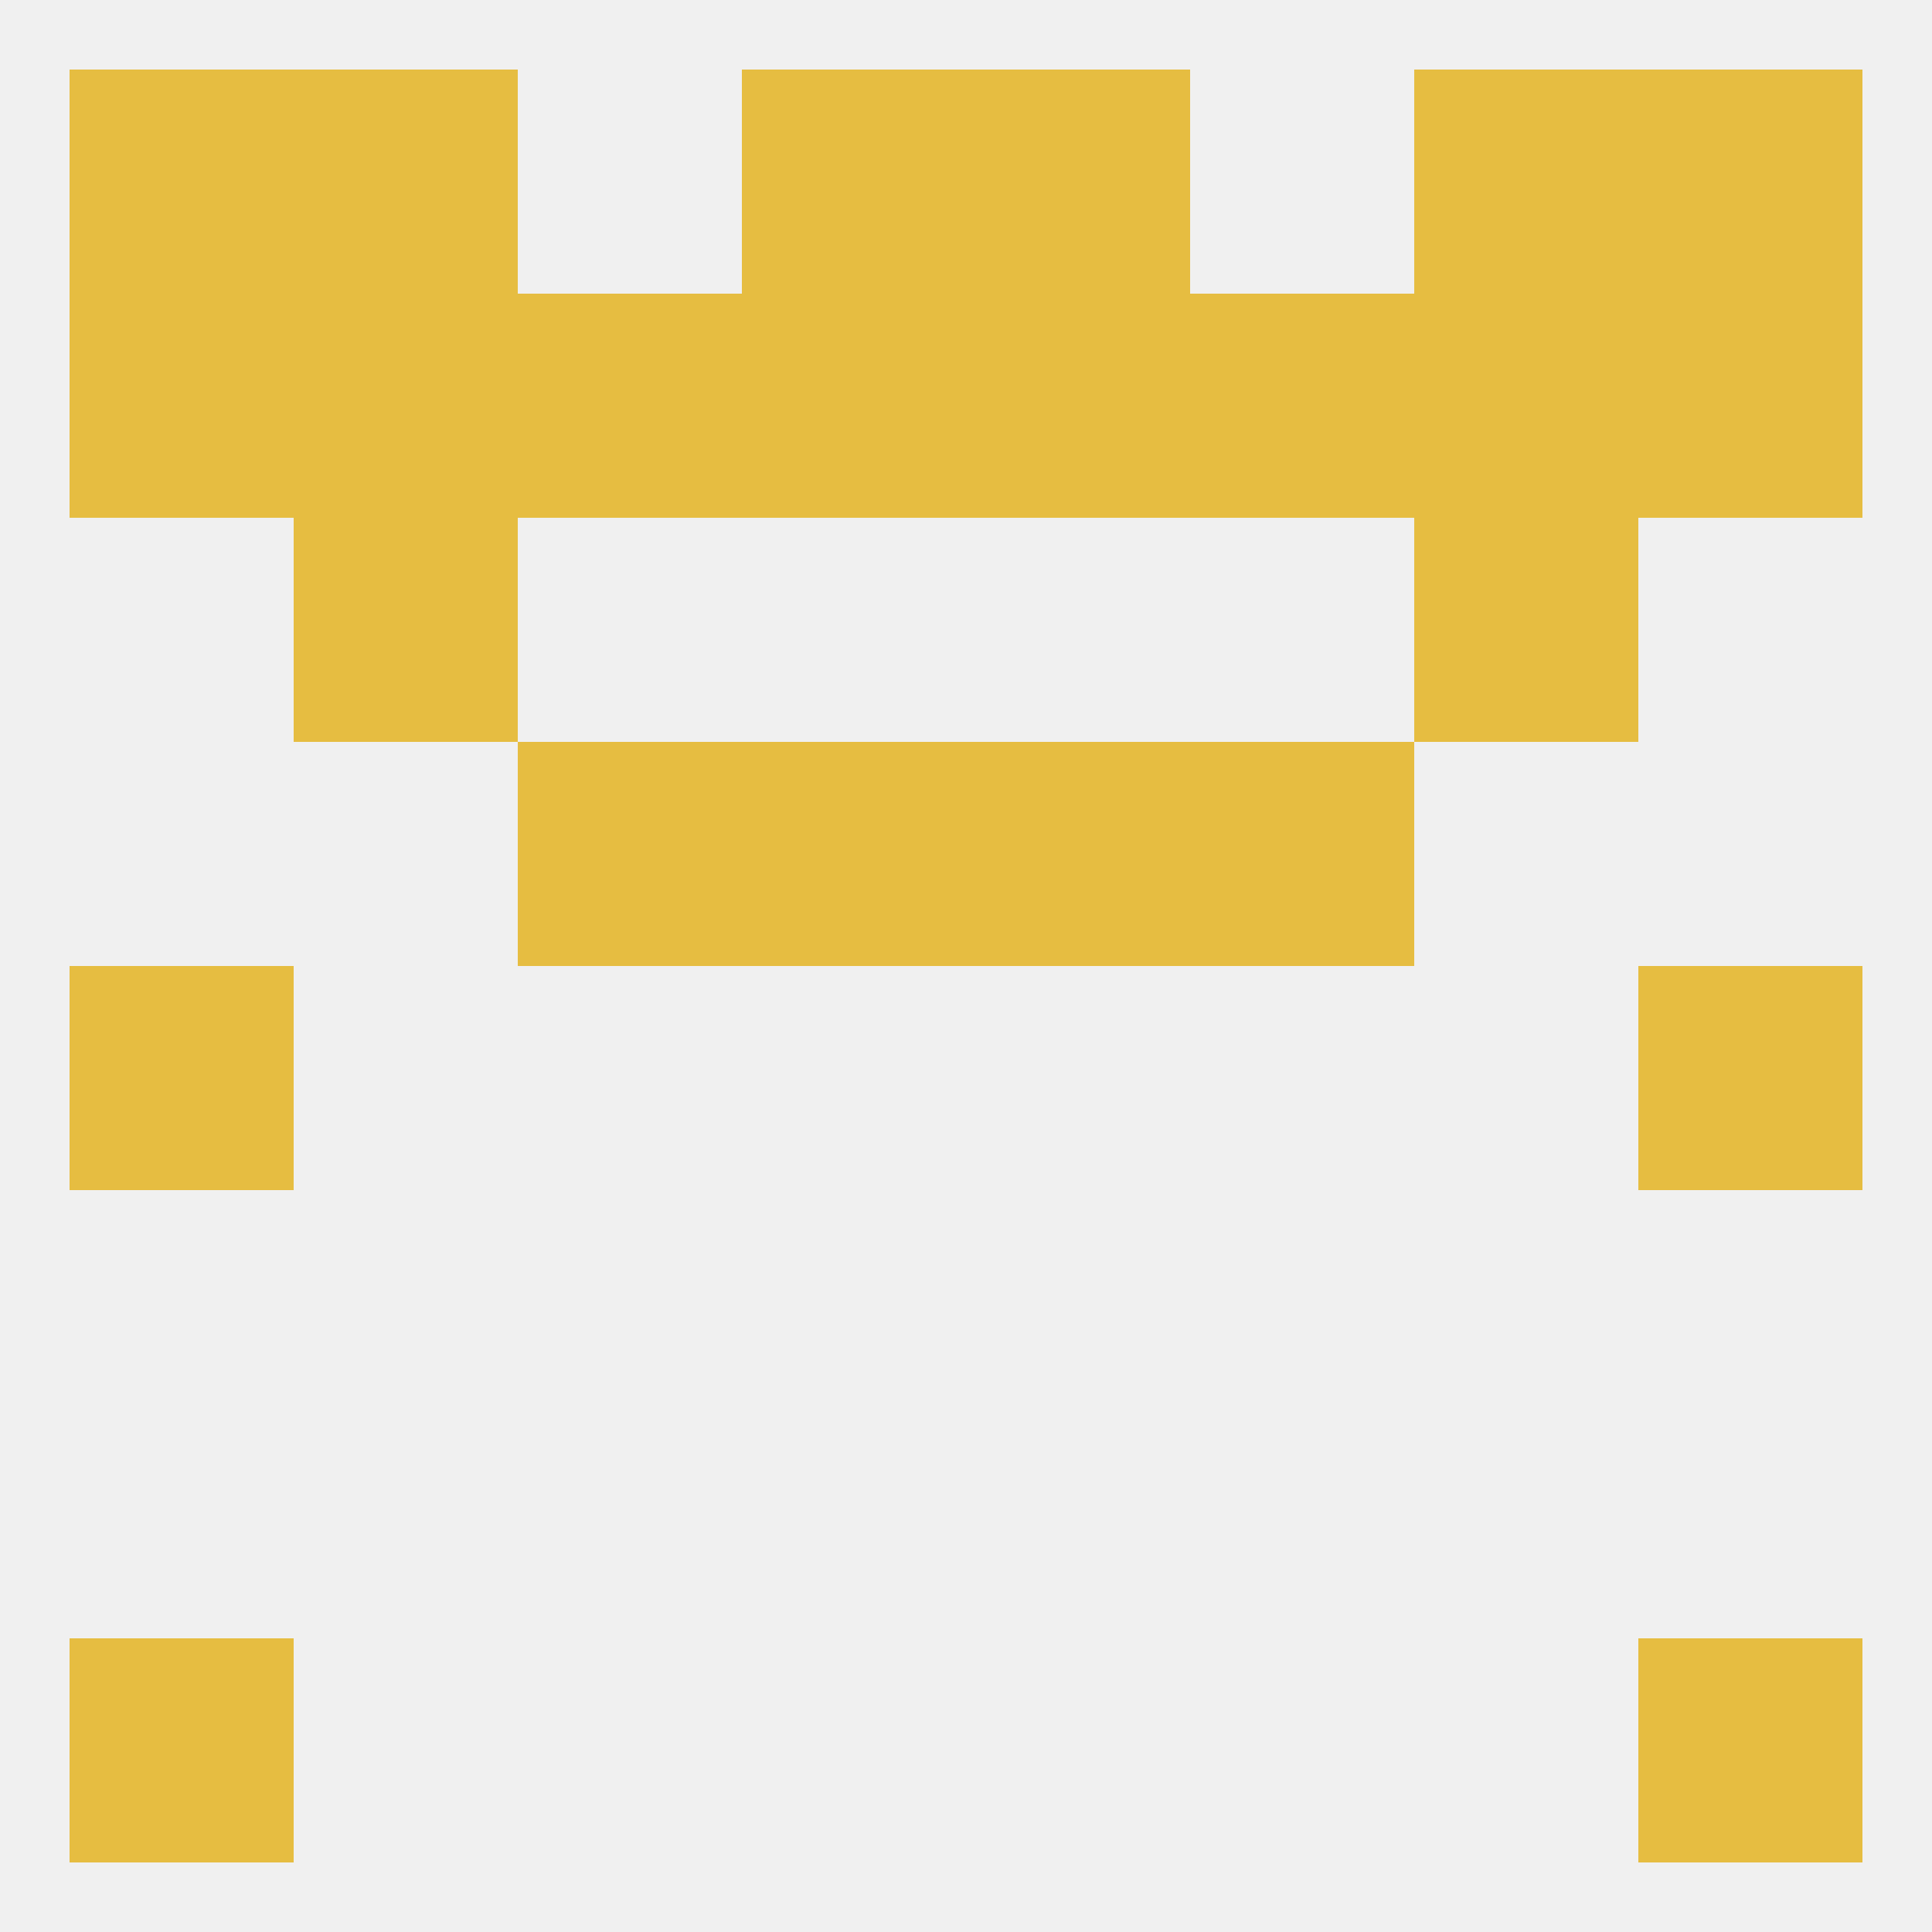
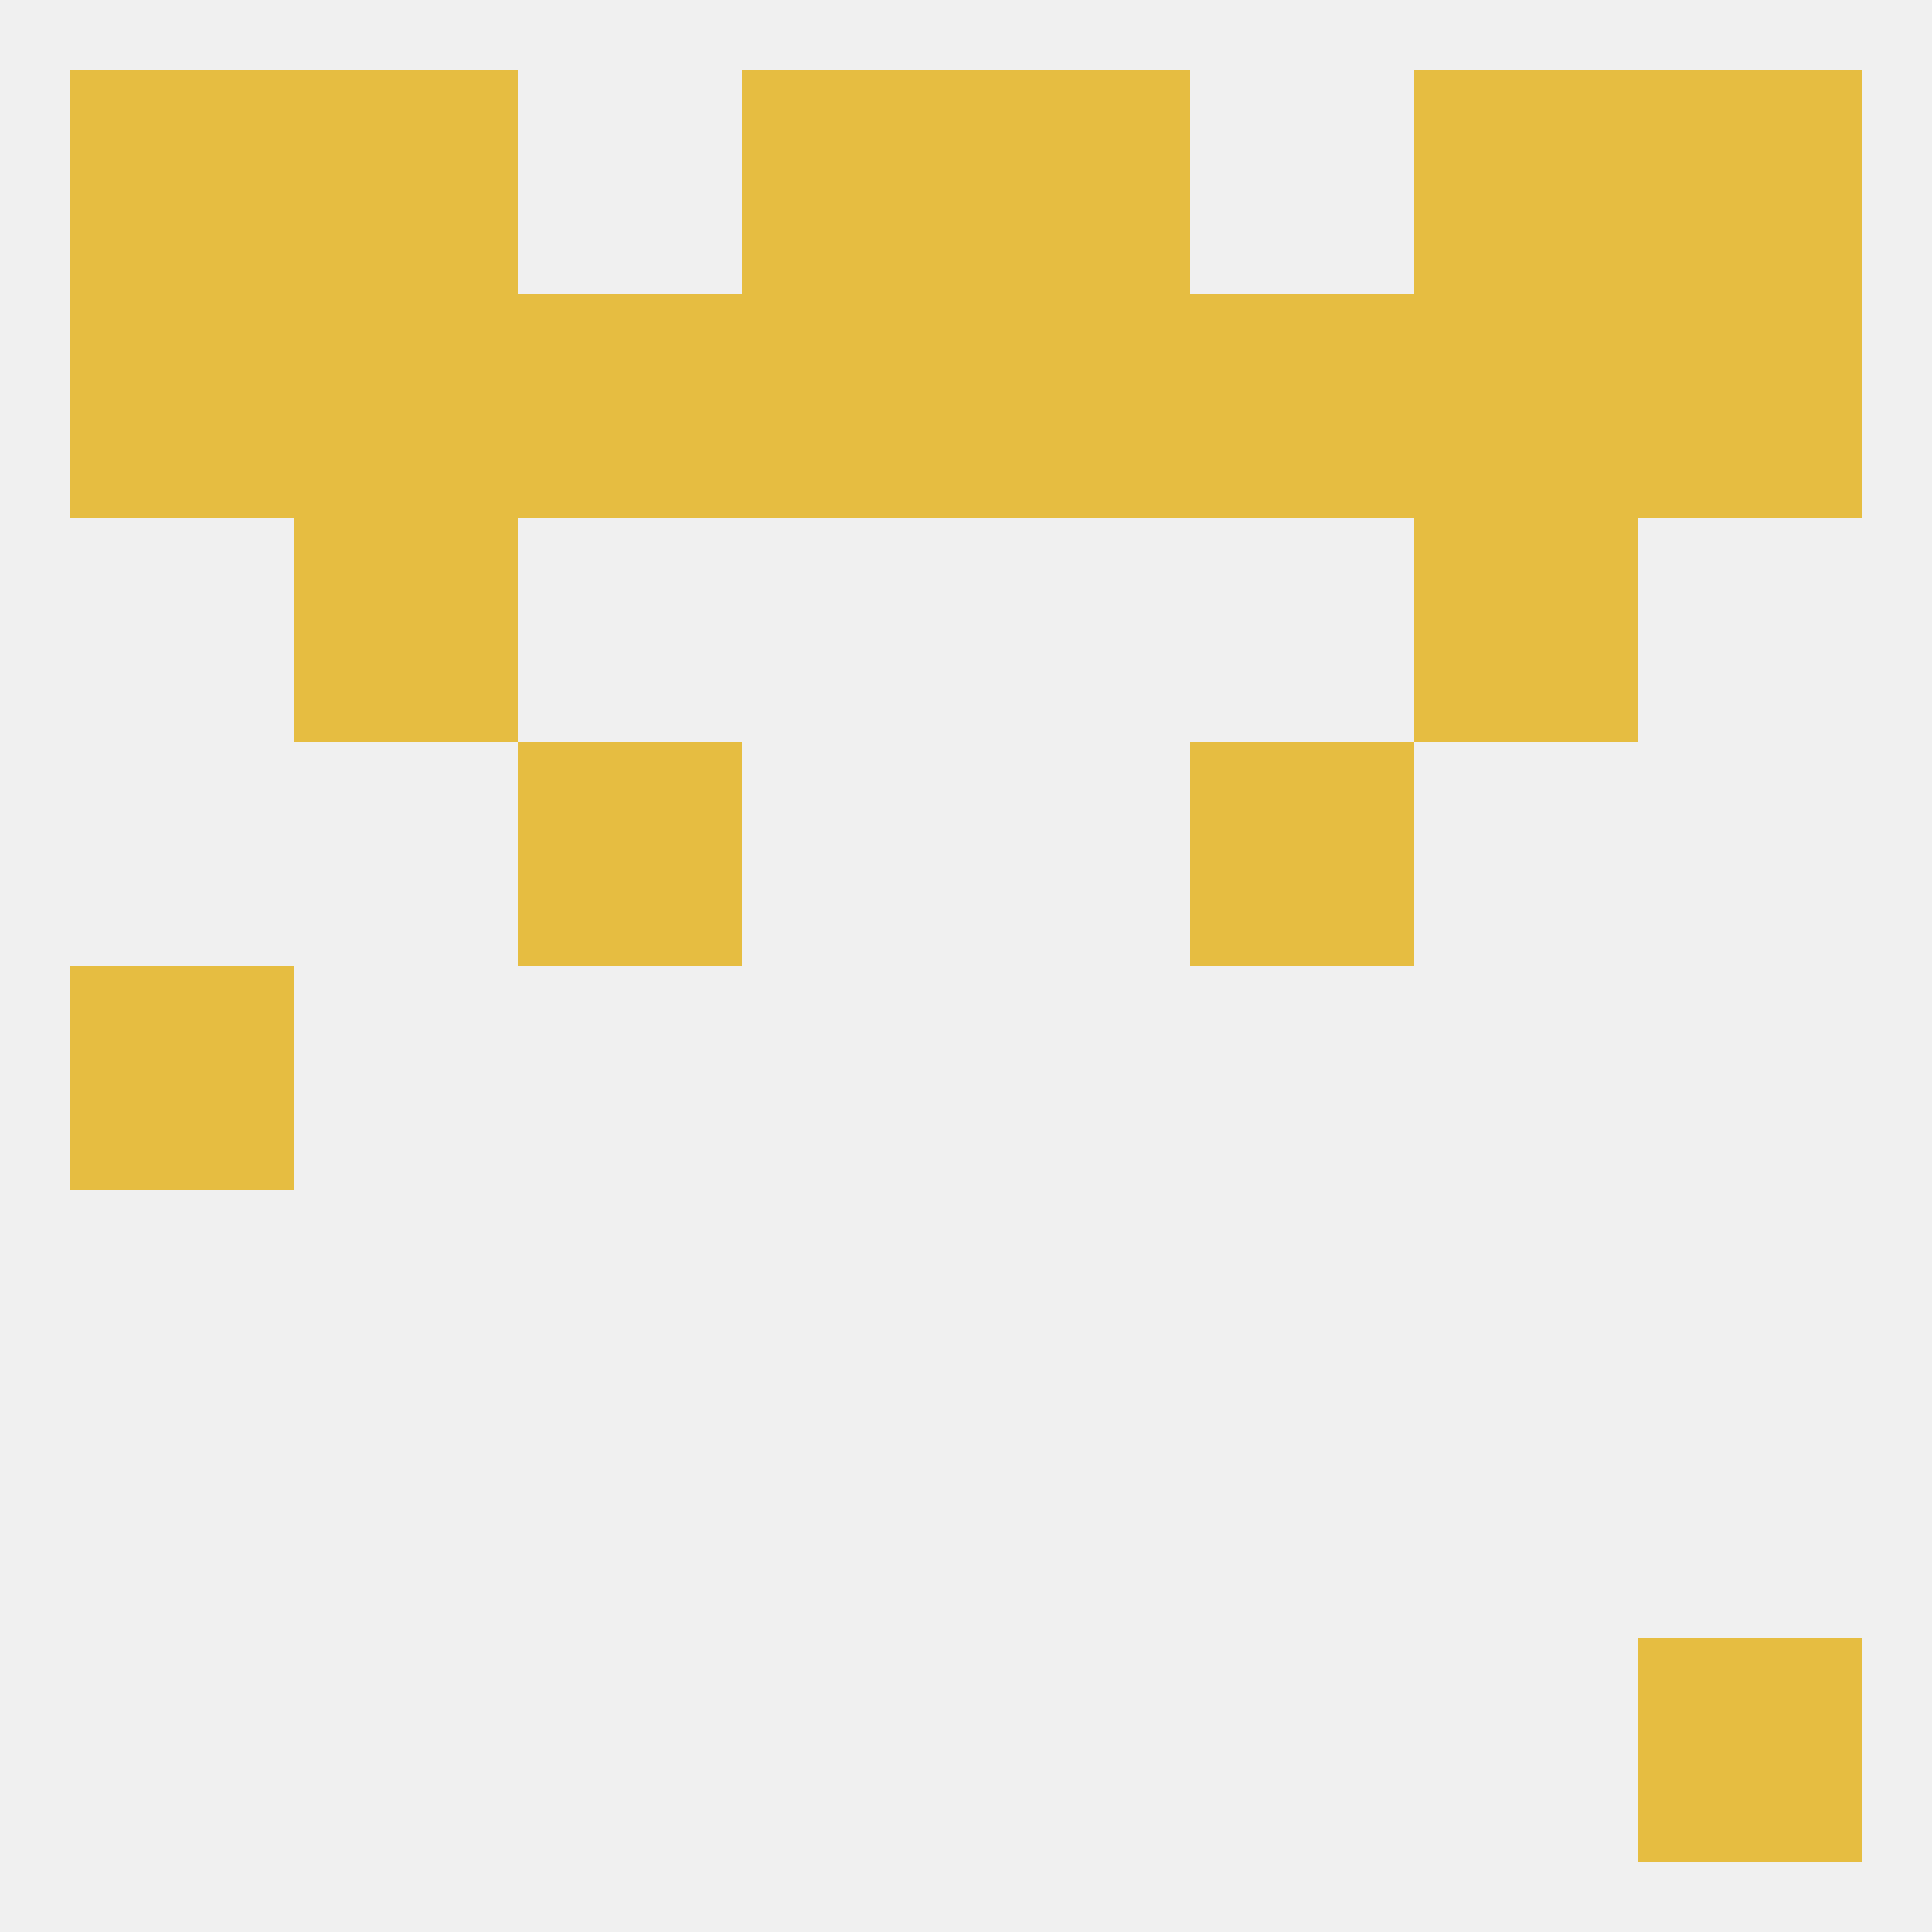
<svg xmlns="http://www.w3.org/2000/svg" version="1.1" baseprofile="full" width="250" height="250" viewBox="0 0 250 250">
  <rect width="100%" height="100%" fill="rgba(240,240,240,255)" />
  <rect x="212" y="212" width="29" height="29" fill="rgba(230,189,65,255)" />
-   <rect x="9" y="212" width="29" height="29" fill="rgba(230,189,65,255)" />
  <rect x="125" y="9" width="29" height="29" fill="rgba(230,189,65,255)" />
  <rect x="38" y="9" width="29" height="29" fill="rgba(230,189,65,255)" />
  <rect x="183" y="9" width="29" height="29" fill="rgba(230,189,65,255)" />
  <rect x="9" y="9" width="29" height="29" fill="rgba(230,189,65,255)" />
  <rect x="212" y="9" width="29" height="29" fill="rgba(230,189,65,255)" />
  <rect x="96" y="9" width="29" height="29" fill="rgba(230,189,65,255)" />
  <rect x="9" y="125" width="29" height="29" fill="rgba(230,189,65,255)" />
-   <rect x="212" y="125" width="29" height="29" fill="rgba(230,189,65,255)" />
-   <rect x="96" y="96" width="29" height="29" fill="rgba(230,189,65,255)" />
-   <rect x="125" y="96" width="29" height="29" fill="rgba(230,189,65,255)" />
  <rect x="67" y="96" width="29" height="29" fill="rgba(230,189,65,255)" />
  <rect x="154" y="96" width="29" height="29" fill="rgba(230,189,65,255)" />
  <rect x="38" y="67" width="29" height="29" fill="rgba(230,189,65,255)" />
  <rect x="183" y="67" width="29" height="29" fill="rgba(230,189,65,255)" />
  <rect x="9" y="38" width="29" height="29" fill="rgba(230,189,65,255)" />
  <rect x="212" y="38" width="29" height="29" fill="rgba(230,189,65,255)" />
  <rect x="125" y="38" width="29" height="29" fill="rgba(230,189,65,255)" />
  <rect x="38" y="38" width="29" height="29" fill="rgba(230,189,65,255)" />
  <rect x="67" y="38" width="29" height="29" fill="rgba(230,189,65,255)" />
  <rect x="154" y="38" width="29" height="29" fill="rgba(230,189,65,255)" />
  <rect x="96" y="38" width="29" height="29" fill="rgba(230,189,65,255)" />
  <rect x="183" y="38" width="29" height="29" fill="rgba(230,189,65,255)" />
</svg>